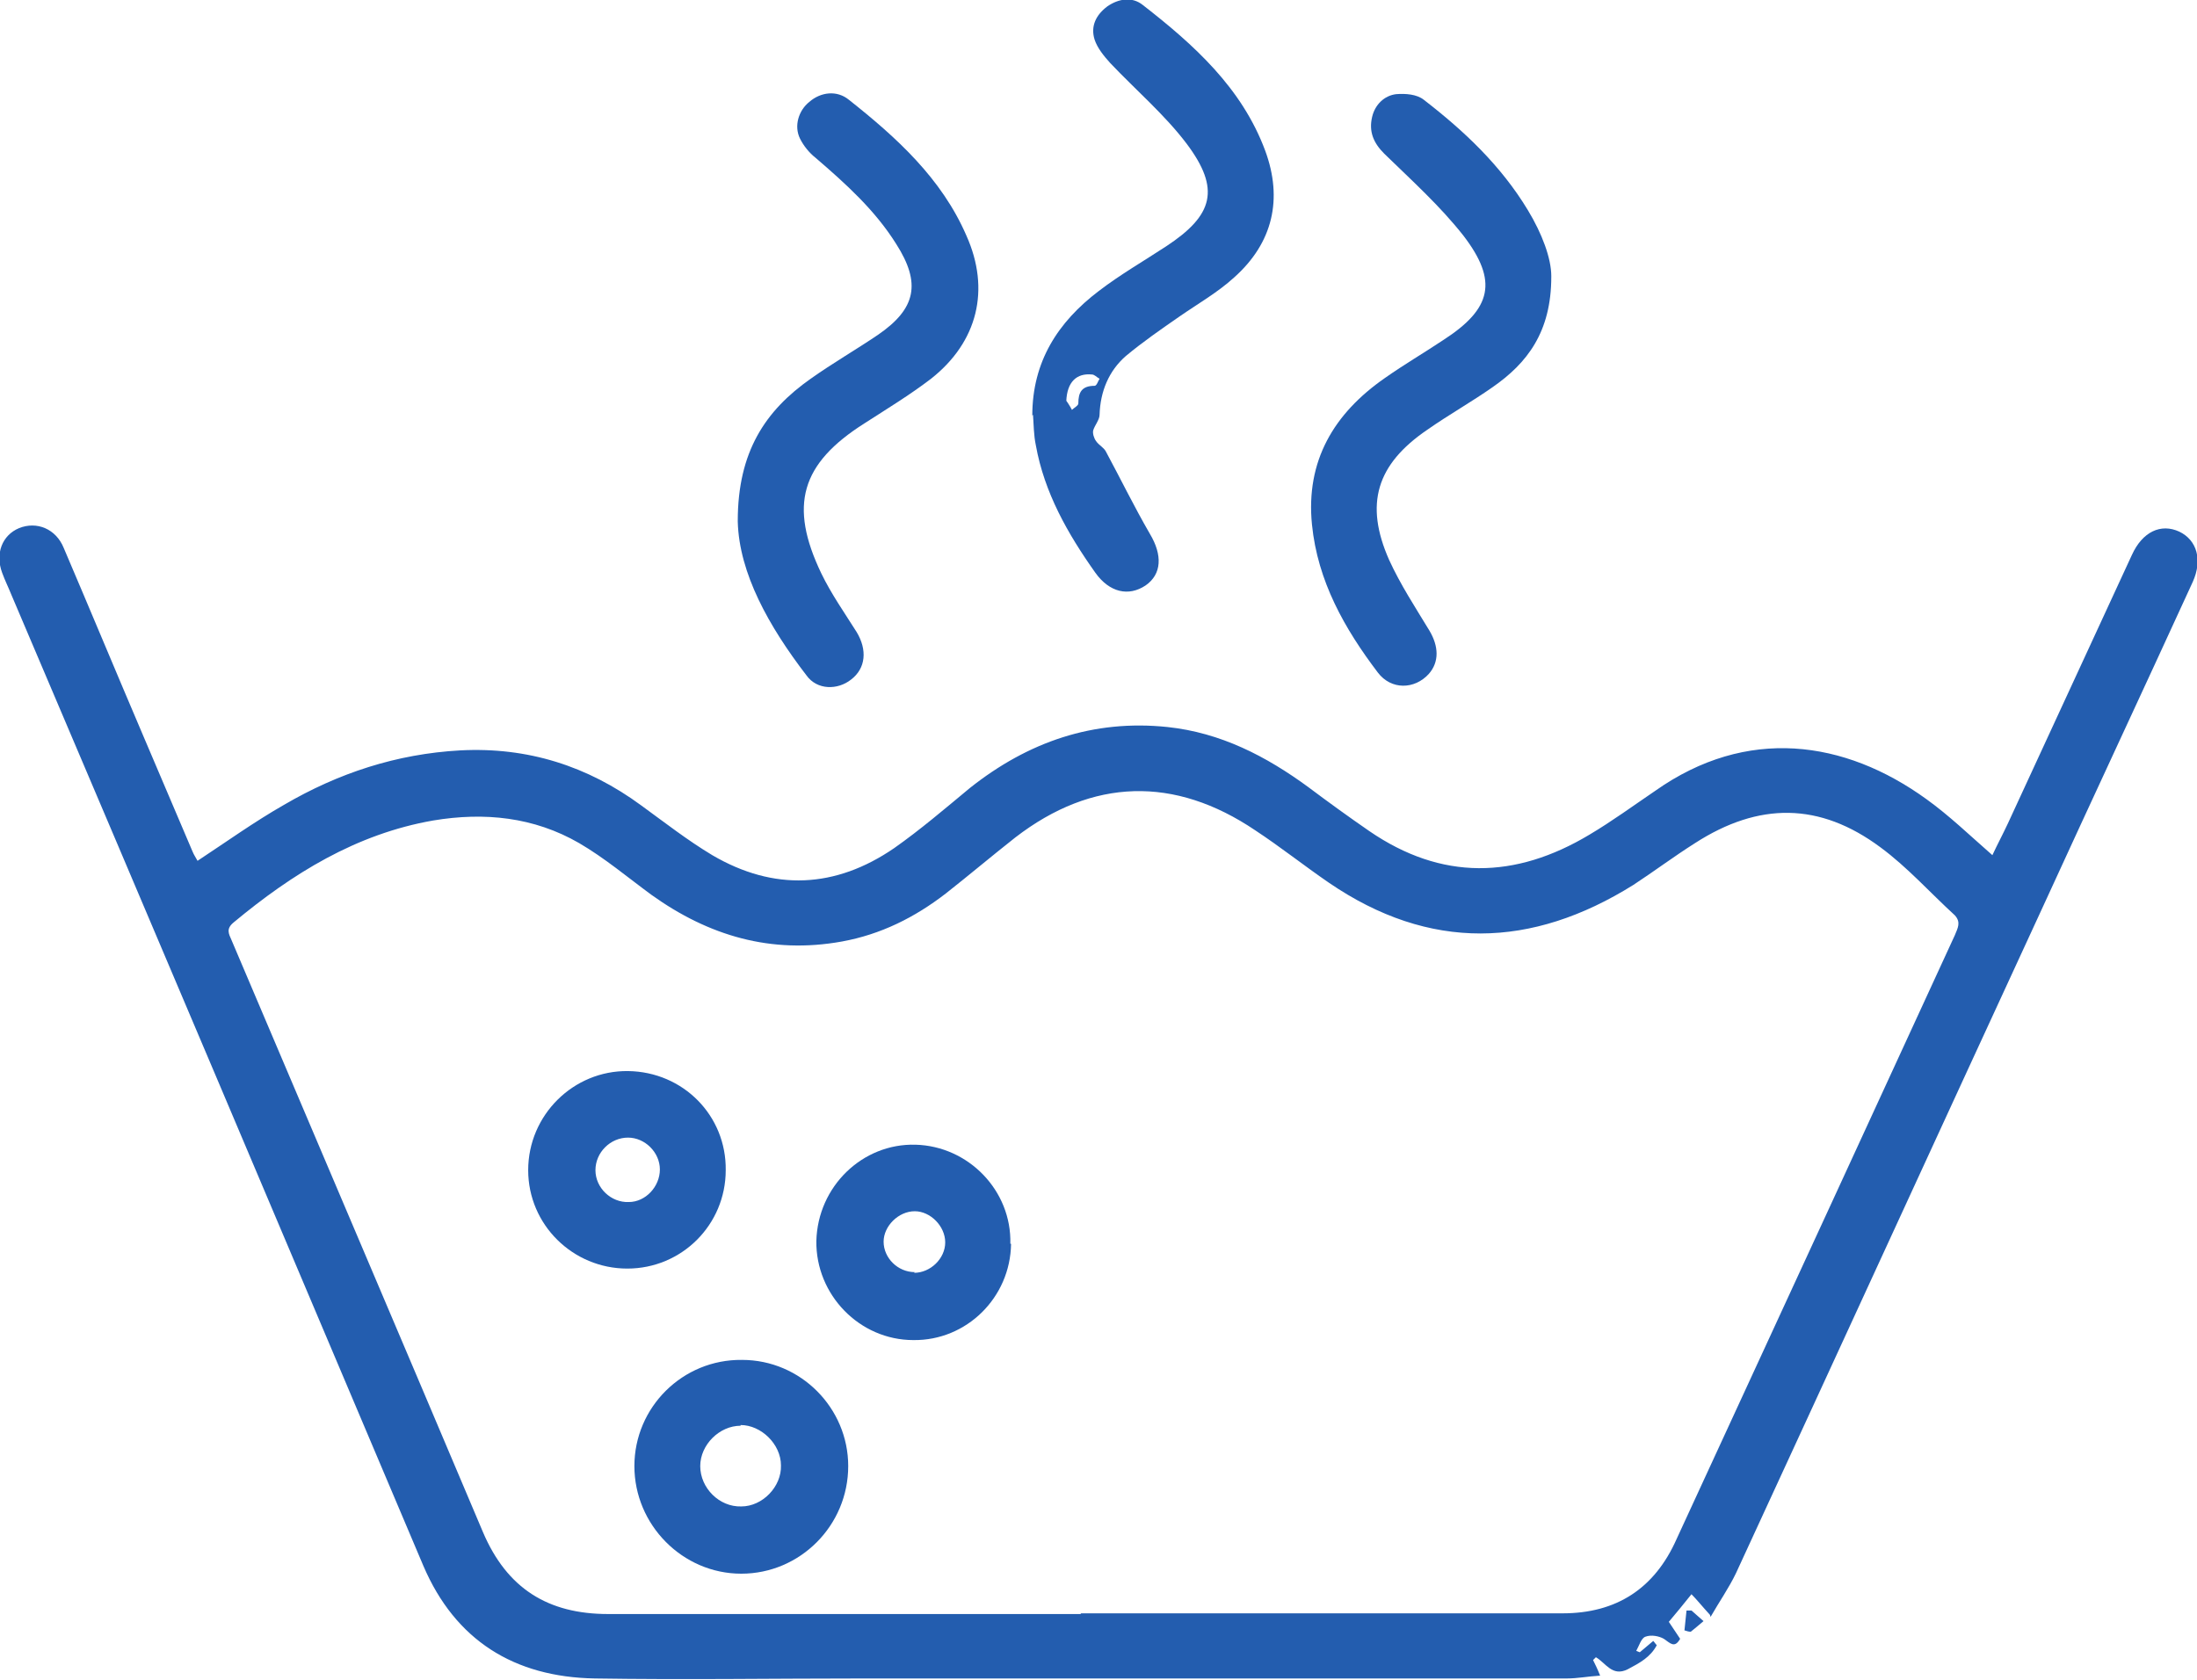
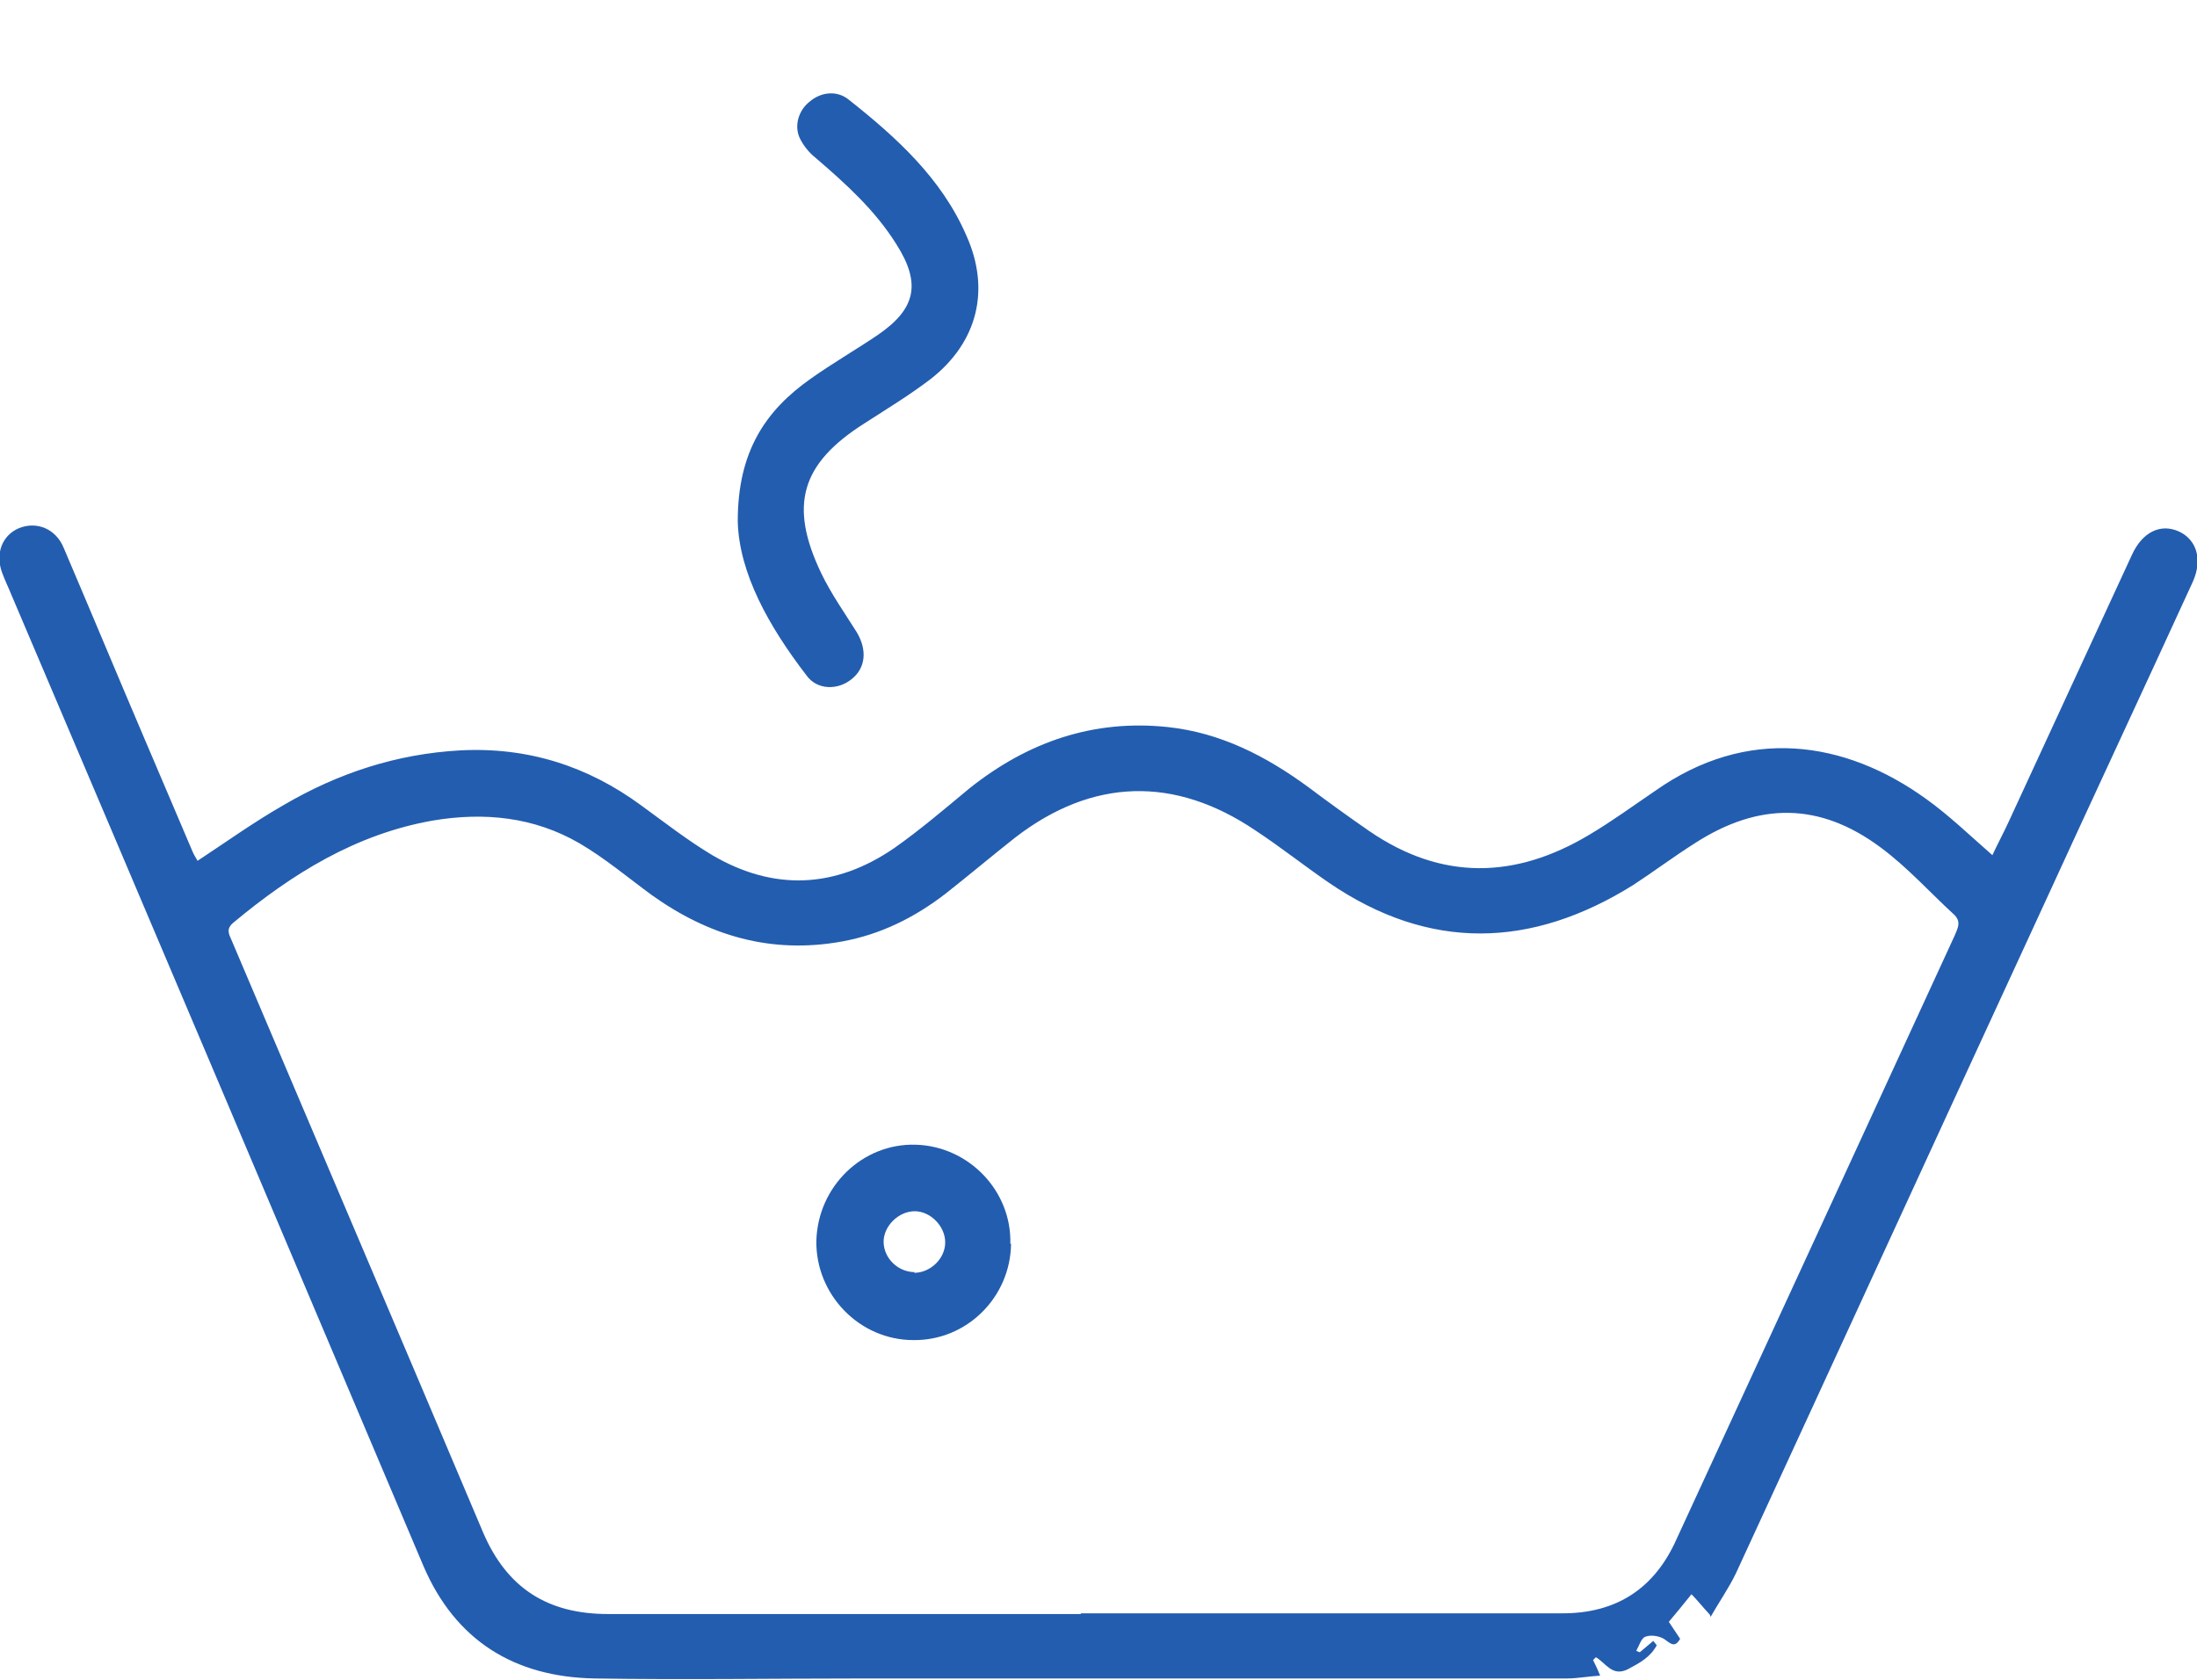
<svg xmlns="http://www.w3.org/2000/svg" id="b" data-name="レイヤー 2" width="31.03" height="23.73" viewBox="0 0 31.03 23.73">
  <g id="c" data-name="レイヤー 3">
    <g id="d" data-name="UQfdCf">
      <g>
        <path d="M24.15,22.81c-.11-.12-.19-.22-.26-.29-.12.15-.21.26-.32.39.04.06.1.15.16.24-.08.14-.14.06-.23,0-.07-.04-.18-.06-.26-.03-.06.02-.09.13-.13.2l.05.02c.06-.05.13-.11.19-.16.02.02.03.04.05.06-.09.17-.24.25-.41.34-.22.11-.31-.09-.45-.17-.01.01-.03.03-.04.04.03.06.06.12.1.22-.17.01-.32.04-.47.04-3.31,0-6.62,0-9.94,0-1.26,0-2.53.02-3.79,0-1.14-.02-1.97-.54-2.42-1.59C4.05,17.56,2.11,12.98.16,8.4c-.04-.1-.09-.2-.13-.31-.1-.27,0-.53.24-.63.25-.1.52.01.63.28.38.89.75,1.78,1.13,2.67.23.54.46,1.08.69,1.62.02.05.05.09.07.13.41-.27.8-.55,1.22-.79.77-.45,1.59-.72,2.49-.77.95-.05,1.8.22,2.56.78.33.24.65.49,1,.7.87.51,1.74.47,2.57-.1.37-.26.72-.56,1.07-.85.82-.65,1.74-.97,2.79-.86.75.08,1.39.41,1.99.85.28.21.57.42.86.62,1.02.7,2.06.68,3.11.05.32-.19.62-.41.93-.62,1.29-.91,2.67-.72,3.83.12.32.23.61.51.93.79.07-.15.15-.3.22-.45.58-1.26,1.17-2.53,1.75-3.79.15-.33.41-.45.67-.33.25.12.33.4.19.71-.71,1.55-1.43,3.09-2.14,4.64-1.44,3.12-2.87,6.24-4.31,9.36-.1.21-.24.41-.36.62ZM15.26,22.79c1.81,0,3.63,0,5.44,0,.46,0,.91,0,1.37,0,.76,0,1.3-.35,1.61-1.05.73-1.58,1.46-3.17,2.19-4.75.58-1.26,1.16-2.52,1.74-3.78.04-.1.09-.18,0-.28-.35-.32-.67-.68-1.05-.96-.86-.64-1.72-.64-2.62-.06-.3.19-.58.4-.87.59-1.44.9-2.88.94-4.3-.03-.35-.24-.69-.51-1.04-.74-1.14-.77-2.3-.74-3.39.1-.33.26-.65.53-.98.79-.44.34-.92.58-1.47.68-1,.18-1.88-.08-2.69-.66-.34-.25-.66-.52-1.02-.73-.64-.37-1.34-.44-2.06-.32-1.09.19-1.99.75-2.82,1.44-.11.09-.07.16-.03.25,1.18,2.78,2.37,5.57,3.55,8.36.34.8.92,1.16,1.77,1.16,2.23,0,4.46,0,6.68,0Z" fill="#235daf" stroke-width="0" />
        <path d="M10.42,7.36c0-.98.39-1.56,1.03-2.01.31-.22.64-.41.95-.62.54-.37.61-.73.26-1.28-.3-.48-.71-.85-1.14-1.22-.09-.07-.17-.17-.22-.27-.09-.18-.02-.4.13-.52.16-.14.39-.17.56-.03.67.53,1.31,1.11,1.66,1.92.34.76.16,1.5-.5,2.02-.3.23-.63.43-.94.63-.9.57-1.07,1.16-.61,2.12.14.29.33.56.5.83.15.25.13.51-.08.67-.19.15-.48.15-.63-.06-.53-.69-.95-1.44-.97-2.17Z" fill="#235daf" stroke-width="0" />
-         <path d="M21.91,3.91c0,.78-.34,1.22-.83,1.56-.3.21-.62.39-.92.6-.72.49-.89,1.05-.54,1.84.16.35.37.67.57,1,.13.22.14.44-.01.61-.2.22-.53.23-.72-.02-.47-.62-.85-1.29-.93-2.09-.09-.9.31-1.57,1.03-2.07.27-.19.56-.36.83-.54.68-.44.77-.83.28-1.47-.33-.42-.73-.78-1.12-1.16-.15-.15-.22-.31-.17-.52.04-.17.17-.3.34-.32.13-.01.29,0,.39.08.57.44,1.09.93,1.47,1.56.2.33.33.68.33.93Z" fill="#235daf" stroke-width="0" />
-         <path d="M14.58,5.87c0-.76.36-1.32.94-1.76.3-.23.63-.42.95-.63.67-.44.77-.81.29-1.45-.31-.41-.72-.76-1.08-1.14-.09-.1-.18-.21-.22-.33-.06-.19.02-.35.18-.47.16-.11.35-.14.5-.02.72.56,1.4,1.17,1.73,2.06.25.68.11,1.3-.44,1.79-.23.21-.51.37-.77.55-.26.18-.52.36-.76.56-.24.21-.36.5-.37.83,0,.07-.07.15-.09.22-.01.04.01.11.04.15.04.06.11.09.14.15.21.39.4.78.62,1.16.18.3.17.57-.06.73-.24.16-.51.1-.71-.18-.39-.55-.72-1.13-.84-1.8-.03-.14-.03-.29-.04-.43ZM15.06,5.66s.05.07.08.13c.03-.03.09-.06.09-.09,0-.16.05-.25.23-.25.03,0,.05-.07.07-.1-.04-.02-.07-.06-.11-.06-.21-.02-.35.1-.36.38Z" fill="#235daf" stroke-width="0" />
-         <path d="M23.79,23.04l.03-.29h.07s.09.08.17.15c-.07.06-.13.11-.18.15-.03,0-.06-.01-.09-.02Z" fill="#235daf" stroke-width="0" />
-         <path d="M11.98,20.71c0,.84-.68,1.52-1.51,1.52-.83,0-1.51-.69-1.51-1.52,0-.83.68-1.51,1.52-1.5.83,0,1.5.68,1.5,1.5ZM10.46,20.14c-.3,0-.57.27-.57.57,0,.31.27.58.58.57.3,0,.57-.28.56-.58,0-.3-.28-.57-.57-.57Z" fill="#235daf" stroke-width="0" />
-         <path d="M10.25,16.53c0,.77-.62,1.39-1.39,1.39-.77,0-1.4-.62-1.4-1.39,0-.78.64-1.41,1.41-1.4.78.01,1.39.63,1.38,1.4ZM9.32,16.52c0-.24-.21-.45-.45-.45-.25,0-.46.21-.46.46,0,.25.22.46.47.45.24,0,.44-.22.44-.46Z" fill="#235daf" stroke-width="0" />
        <path d="M14.28,17.57c-.01.76-.63,1.37-1.38,1.36-.76,0-1.38-.64-1.37-1.4.02-.77.65-1.38,1.4-1.36.75.02,1.36.65,1.34,1.4ZM12.91,17.98c.23,0,.44-.2.44-.43,0-.23-.21-.44-.43-.44-.23,0-.44.21-.44.43,0,.23.2.43.44.43Z" fill="#235daf" stroke-width="0" />
      </g>
    </g>
  </g>
</svg>